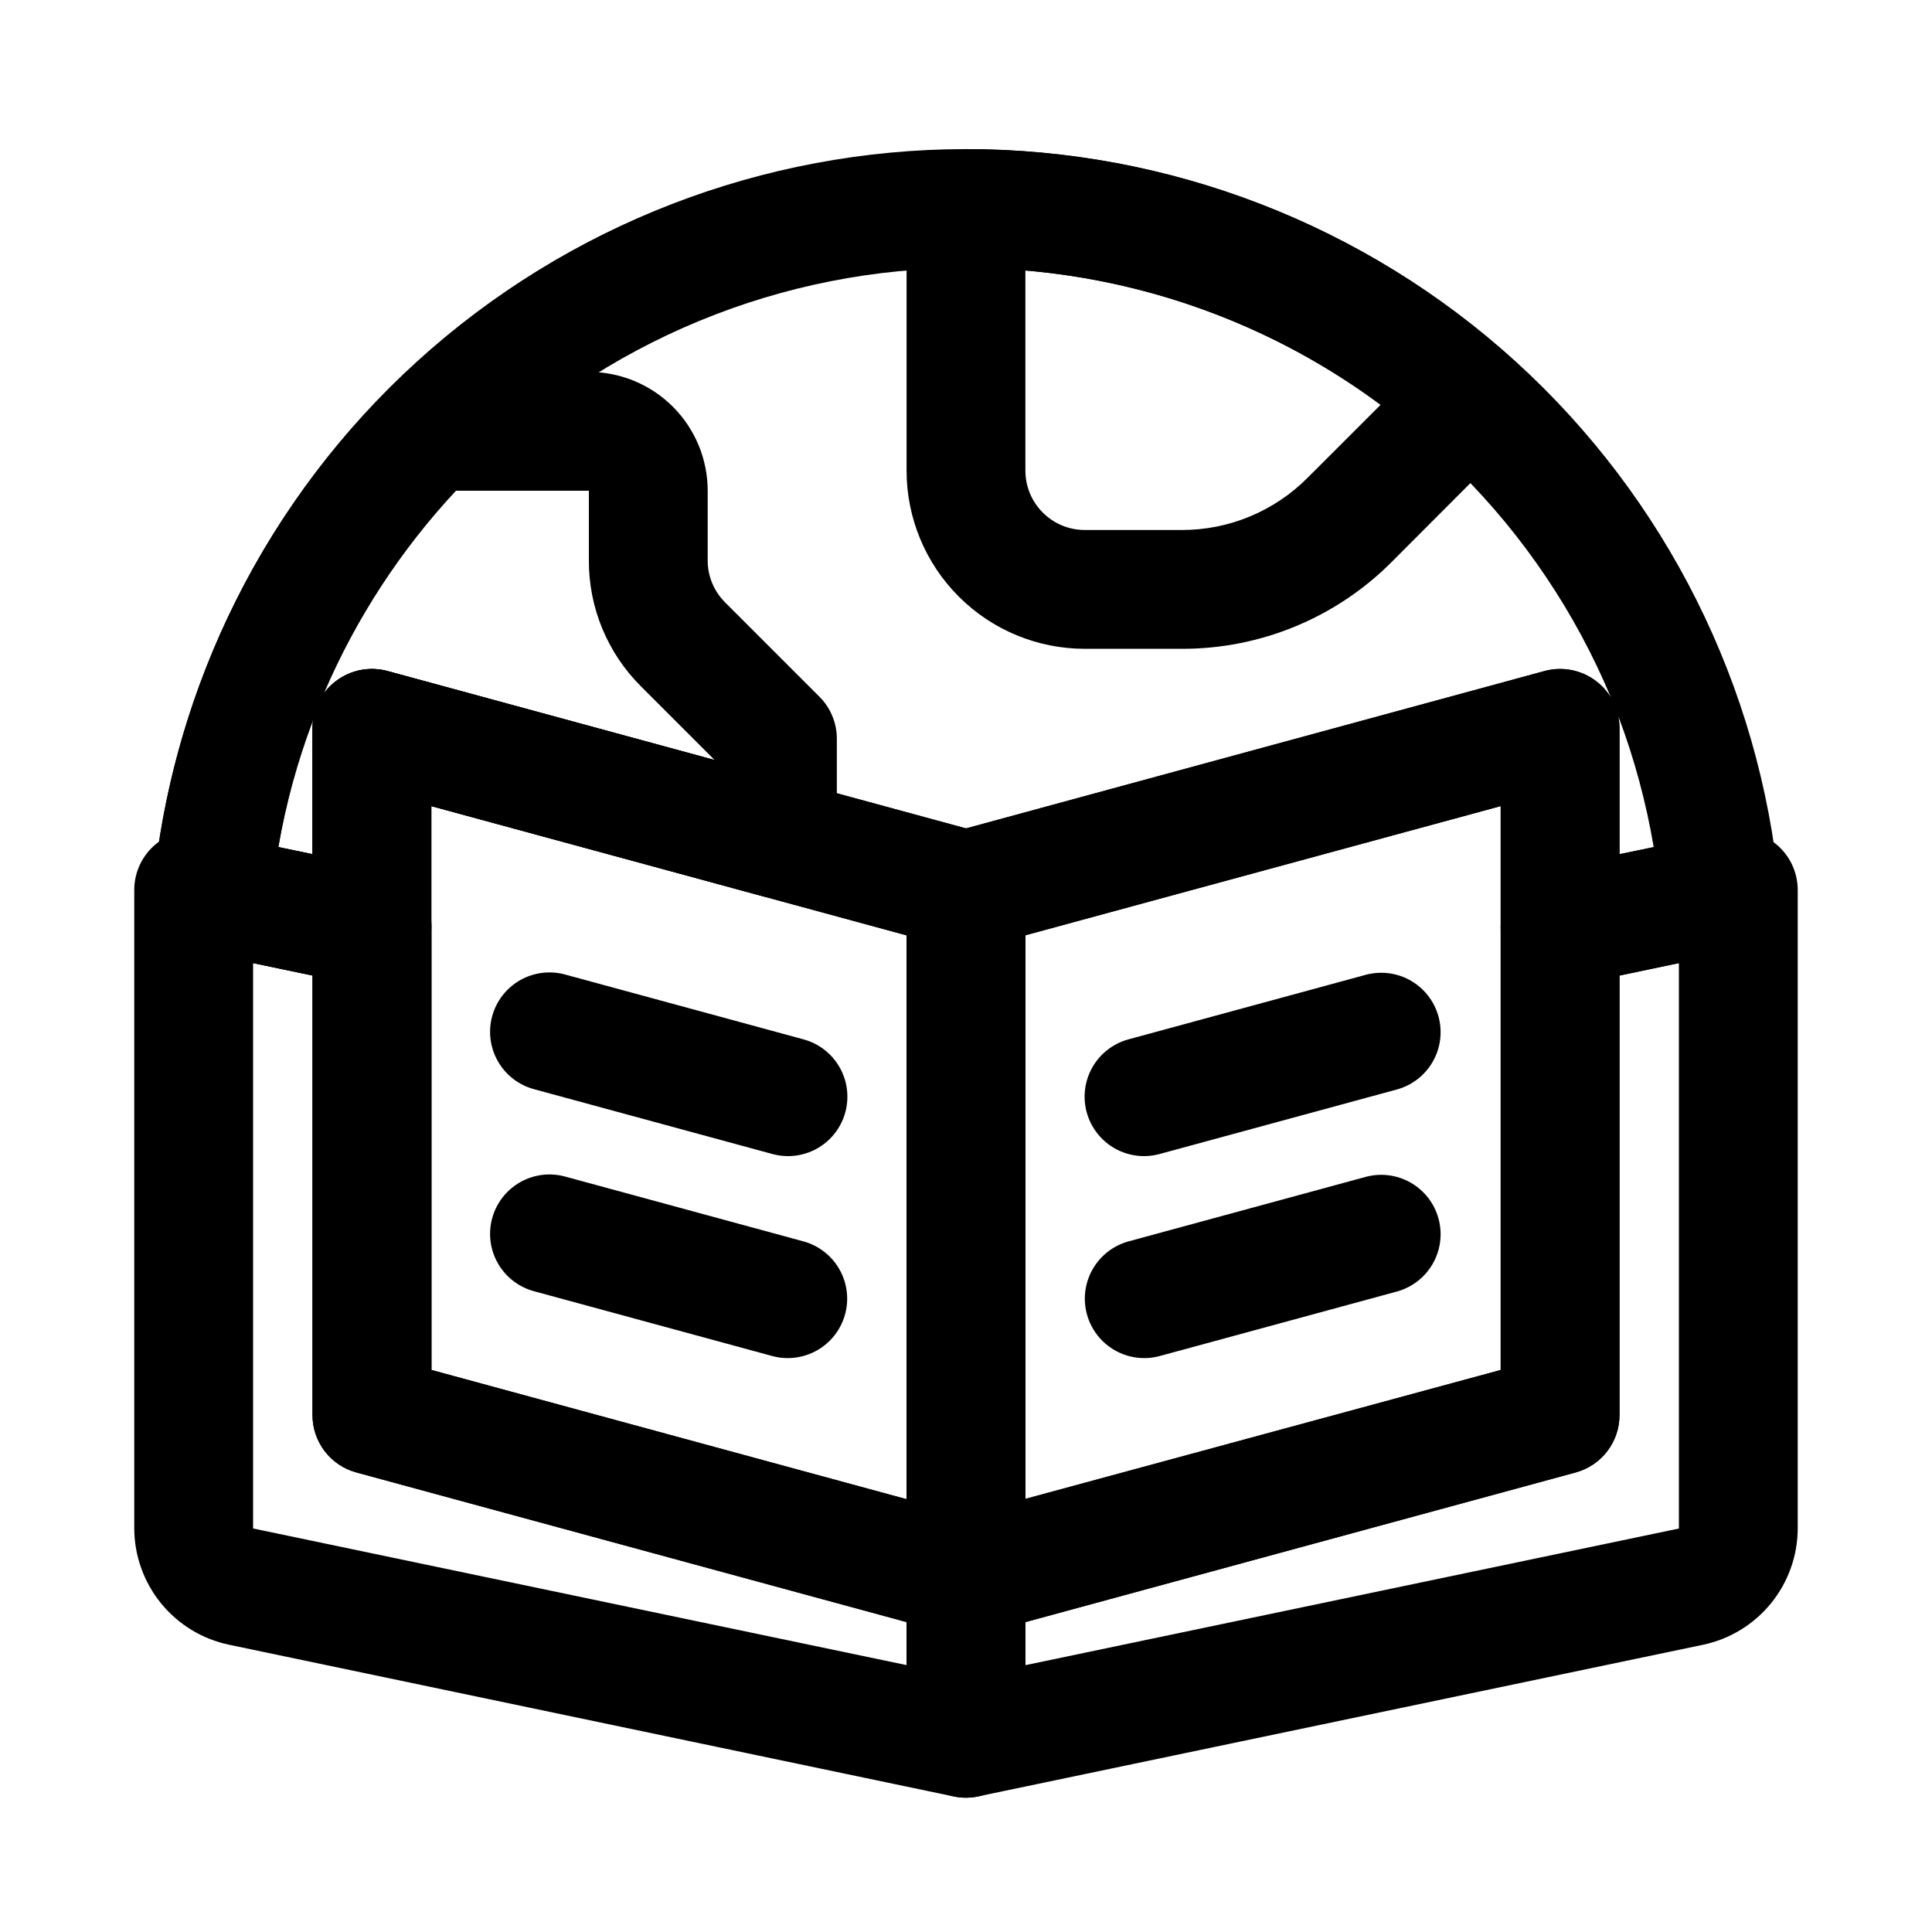
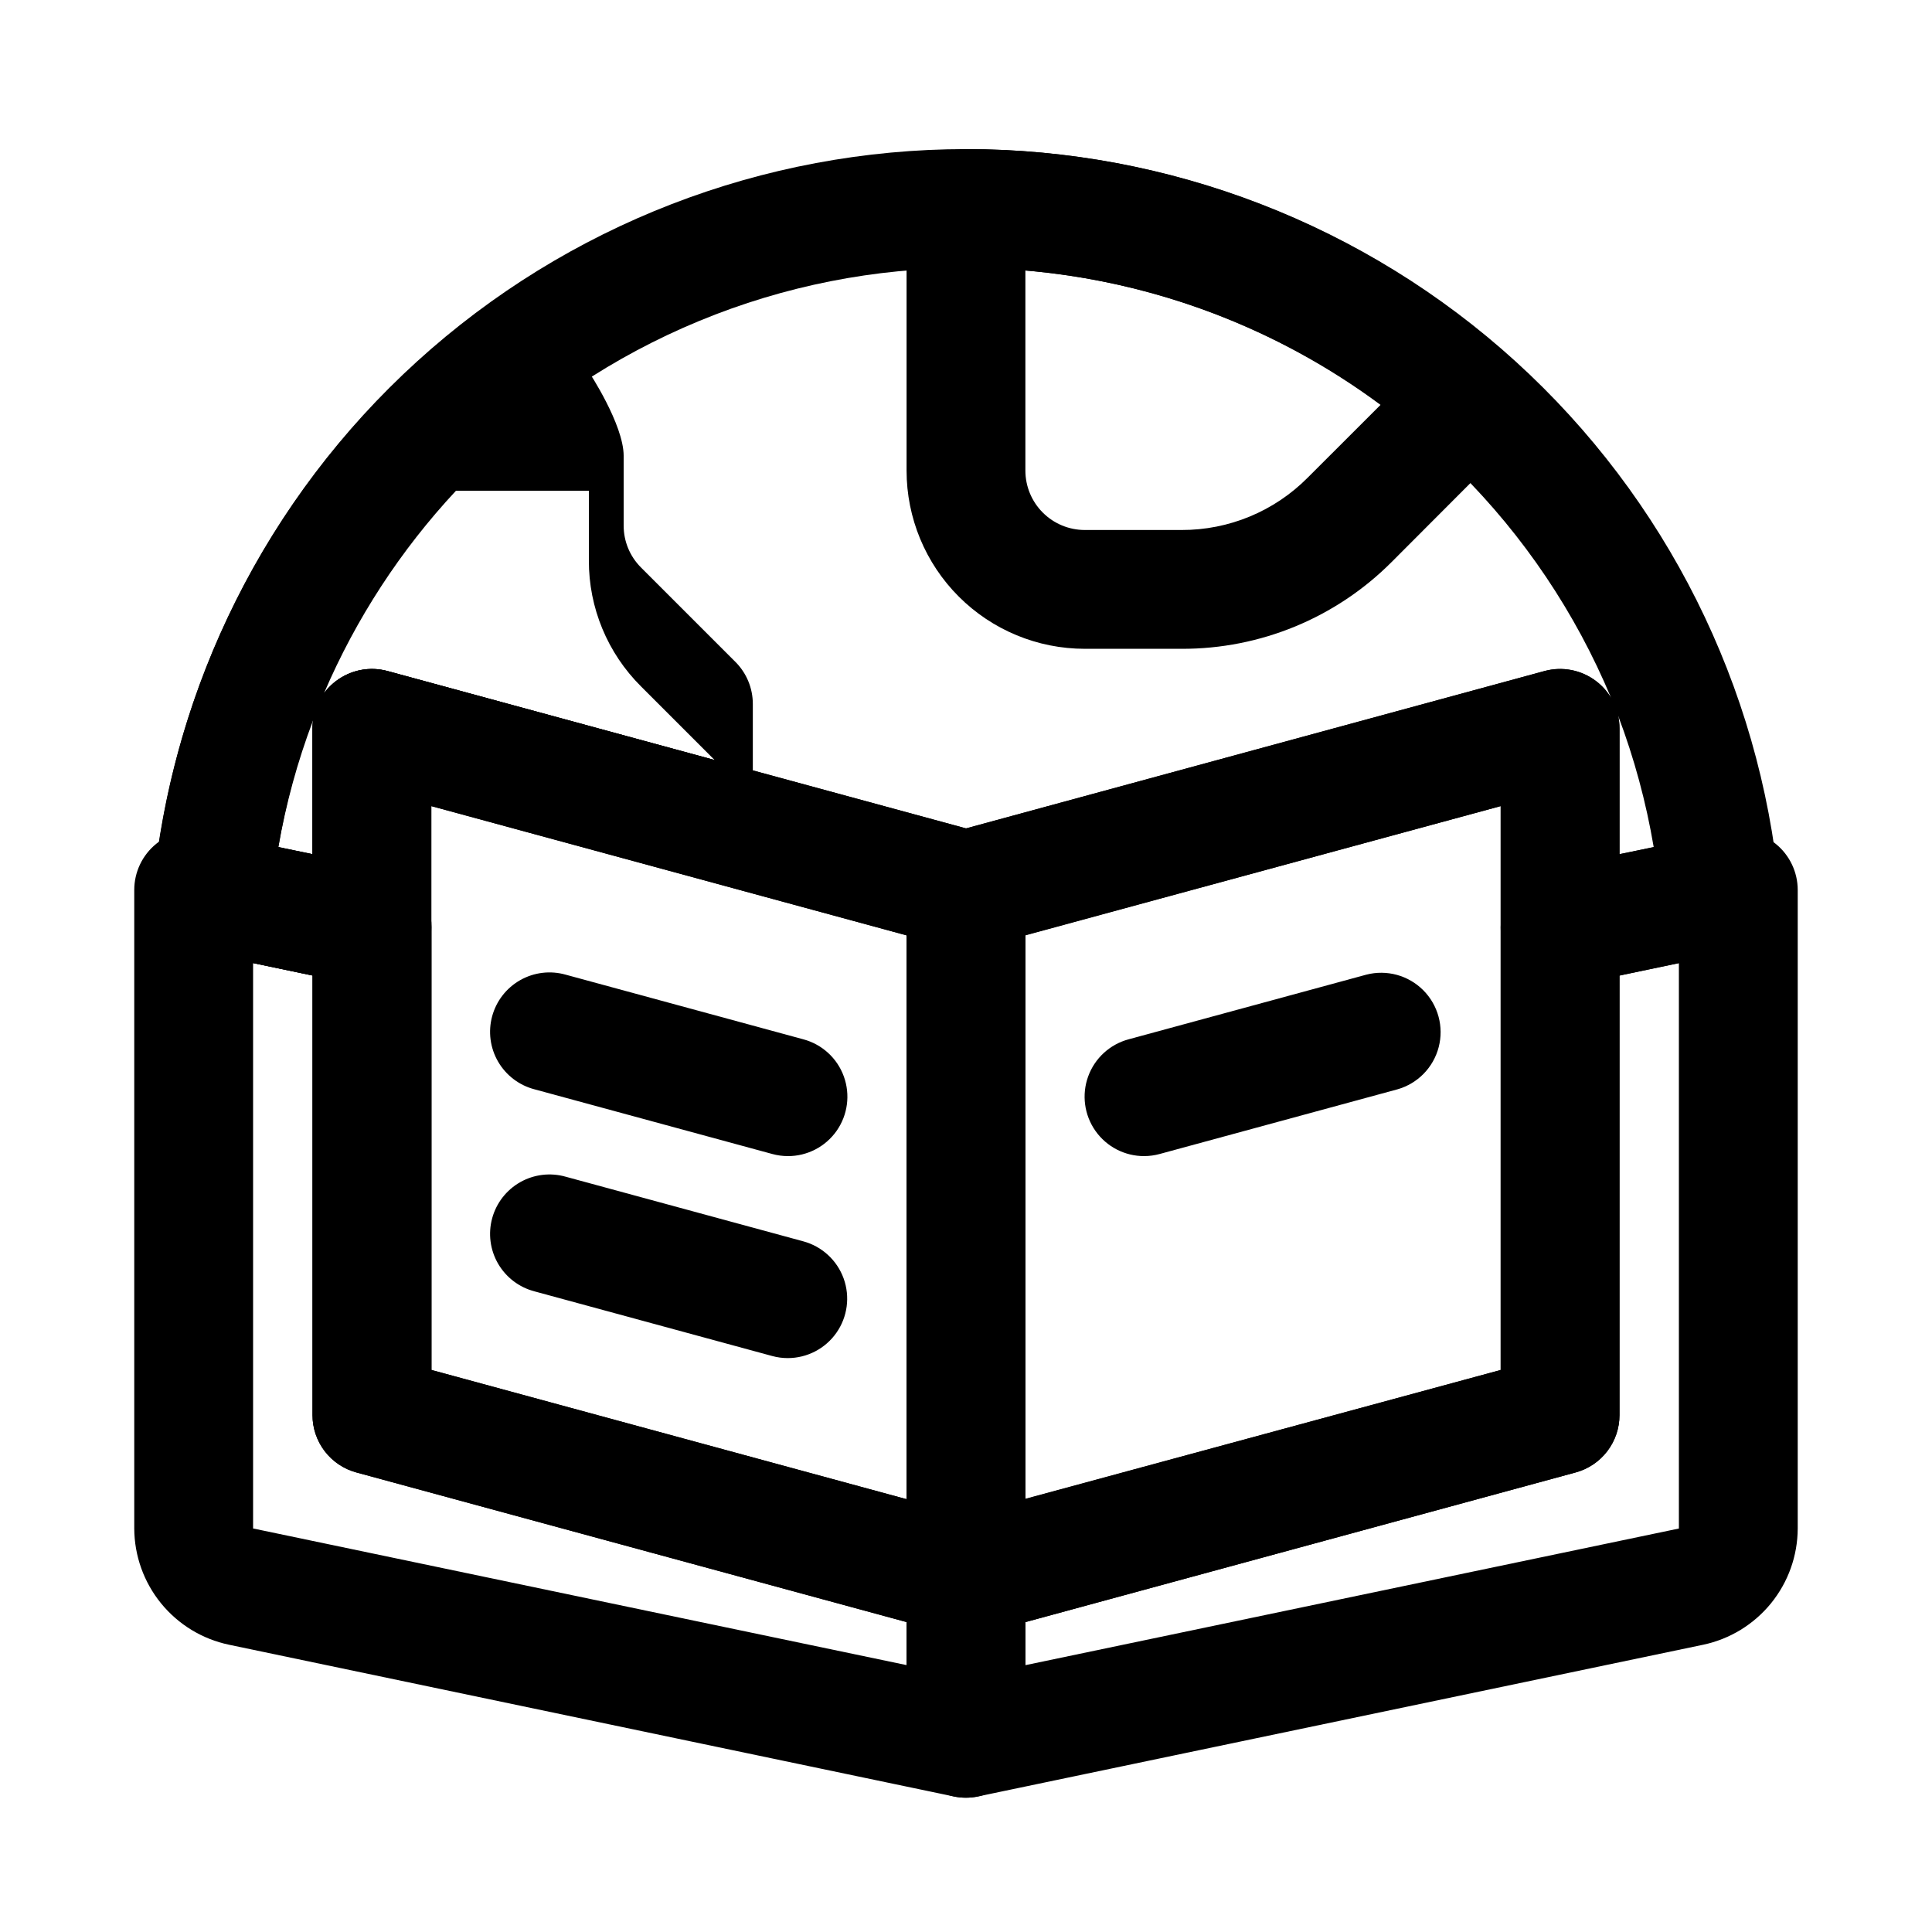
<svg xmlns="http://www.w3.org/2000/svg" fill="#000000" width="800px" height="800px" version="1.1" viewBox="144 144 512 512">
  <g>
    <path d="m400 577.59c-1.395 0-2.781-0.188-4.125-0.551l-157.44-42.824c-3.336-0.902-6.281-2.883-8.383-5.629-2.098-2.746-3.238-6.106-3.238-9.562v-182c0-4.91 2.289-9.535 6.188-12.516 3.898-2.977 8.965-3.969 13.699-2.68l157.44 42.824c3.332 0.91 6.273 2.891 8.371 5.633 2.098 2.746 3.231 6.106 3.231 9.562v182c0 4.176-1.66 8.18-4.609 11.133-2.953 2.953-6.957 4.609-11.133 4.609zm-141.7-70.531 125.95 34.258v-149.44l-125.95-34.242z" />
    <path d="m352.77 450.38c-1.395-0.004-2.781-0.195-4.125-0.566l-62.977-17.129c-4.07-1.055-7.551-3.699-9.664-7.336-2.113-3.637-2.68-7.969-1.578-12.031 1.102-4.059 3.785-7.508 7.445-9.578 3.664-2.07 8-2.59 12.047-1.441l62.977 17.129c4.969 1.332 8.977 5.004 10.73 9.84s1.035 10.223-1.922 14.43c-2.961 4.207-7.789 6.703-12.934 6.684z" />
    <path d="m352.77 503.91c-1.395 0-2.781-0.184-4.125-0.551l-62.977-17.129c-4.07-1.059-7.551-3.699-9.664-7.336-2.113-3.641-2.68-7.973-1.578-12.031 1.102-4.059 3.785-7.508 7.445-9.582 3.664-2.07 8-2.586 12.047-1.438l62.977 17.129c4.949 1.344 8.934 5.016 10.68 9.84 1.742 4.824 1.027 10.195-1.922 14.395-2.945 4.199-7.754 6.699-12.883 6.703z" />
    <path d="m400 620.41c-1.086 0-2.168-0.109-3.231-0.328l-192.08-40.211h0.004c-7.082-1.484-13.438-5.356-18.008-10.965-4.57-5.606-7.078-12.613-7.106-19.848v-169.21c0-4.742 2.137-9.234 5.816-12.227 3.68-2.988 8.512-4.16 13.156-3.188l47.23 9.887c3.555 0.727 6.746 2.656 9.043 5.465 2.293 2.809 3.551 6.32 3.551 9.949v117.32l145.82 39.66h0.004c3.309 0.914 6.231 2.891 8.312 5.621 2.086 2.734 3.219 6.07 3.227 9.508v42.824c0 4.176-1.66 8.18-4.609 11.133-2.953 2.953-6.957 4.609-11.133 4.609zm-188.93-221.19v149.84l173.18 36.211v-11.414l-145.82-39.645c-3.336-0.902-6.281-2.883-8.383-5.629-2.098-2.746-3.238-6.106-3.238-9.562v-116.51z" />
    <path d="m400 577.59c-4.176 0-8.18-1.656-11.133-4.609-2.953-2.953-4.613-6.957-4.613-11.133v-182c0-3.457 1.137-6.816 3.231-9.562 2.098-2.742 5.039-4.723 8.375-5.633l157.44-42.824h-0.004c4.734-1.289 9.801-0.297 13.699 2.68 3.902 2.981 6.188 7.606 6.188 12.516v182c0 3.457-1.137 6.816-3.238 9.562-2.102 2.746-5.047 4.727-8.383 5.629l-157.44 42.824h0.004c-1.348 0.363-2.734 0.551-4.125 0.551zm15.742-185.78v149.38l125.95-34.129v-149.43z" />
    <path d="m447.23 450.38c-5.144 0.02-9.973-2.477-12.93-6.684-2.961-4.207-3.68-9.594-1.926-14.43s5.762-8.508 10.73-9.84l62.977-17.129c5.402-1.402 11.145 0.164 15.09 4.113 3.945 3.949 5.504 9.691 4.098 15.094s-5.566 9.656-10.938 11.18l-62.977 17.129c-1.344 0.371-2.731 0.562-4.125 0.566z" />
-     <path d="m447.23 503.91c-5.129-0.004-9.938-2.504-12.883-6.703-2.945-4.199-3.664-9.57-1.918-14.395 1.742-4.824 5.727-8.496 10.676-9.84l62.977-17.129c5.402-1.402 11.145 0.164 15.09 4.113s5.504 9.691 4.098 15.094c-1.406 5.398-5.566 9.652-10.938 11.18l-62.977 17.129c-1.344 0.367-2.731 0.551-4.125 0.551z" />
    <path d="m400 620.41c-4.176 0-8.18-1.656-11.133-4.609-2.953-2.953-4.613-6.957-4.613-11.133v-42.824c0-3.457 1.137-6.816 3.238-9.562 2.102-2.746 5.047-4.727 8.383-5.629l145.82-39.598v-117.32c0.004-3.629 1.258-7.141 3.551-9.949 2.297-2.809 5.492-4.738 9.043-5.465l47.23-9.887h0.004c4.629-0.945 9.438 0.238 13.102 3.227 3.66 2.988 5.785 7.461 5.789 12.188v169.21c-0.023 7.227-2.519 14.227-7.078 19.832-4.559 5.606-10.902 9.48-17.969 10.98l-192.22 40.211c-1.039 0.211-2.094 0.324-3.148 0.328zm15.742-46.539v11.414l173.18-36.211v-149.85l-15.742 3.289v116.51c0 3.457-1.137 6.816-3.238 9.562-2.102 2.746-5.047 4.727-8.383 5.629z" />
    <path d="m557.44 405.48c-4.176 0-8.18-1.656-11.133-4.609-2.949-2.953-4.609-6.957-4.609-11.133v-32.117l-137.57 37.422c-2.703 0.723-5.551 0.723-8.25 0l-137.57-37.422v32.117c-0.004 4.723-2.129 9.199-5.789 12.188-3.664 2.984-8.473 4.172-13.102 3.227l-42.32-8.863v-0.004c-3.789-0.789-7.156-2.949-9.453-6.066-2.297-3.117-3.367-6.973-3-10.824 5.106-53.602 30.012-103.37 69.852-139.59 39.836-36.223 91.746-56.293 145.59-56.293s105.75 20.07 145.59 56.293c39.836 36.223 64.742 85.992 69.852 139.59 0.363 3.852-0.703 7.707-3.004 10.824-2.297 3.117-5.66 5.277-9.449 6.066l-42.32 8.863v0.004c-1.09 0.223-2.195 0.332-3.309 0.328zm15.398-71.762c0.227 1.09 0.344 2.195 0.348 3.309v33.332l9.066-1.844c-2.004-11.875-5.156-23.531-9.414-34.797zm-355.09 34.797 9.066 1.84v-33.328c0.004-1.113 0.121-2.219 0.348-3.309-4.258 11.266-7.41 22.922-9.414 34.797zm24.812-47.234c1.391 0.004 2.781 0.188 4.125 0.551l153.32 41.707 153.32-41.707h-0.004c4.734-1.281 9.789-0.285 13.684 2.695 1.582 1.195 2.918 2.688 3.934 4.391-18.871-45.234-54.902-81.145-100.2-99.859-45.297-18.719-96.168-18.719-141.46 0-45.297 18.715-81.328 54.625-100.2 99.859 1.016-1.703 2.352-3.195 3.934-4.391 2.746-2.102 6.102-3.242 9.559-3.246z" />
-     <path d="m242.56 405.48c-1.086 0-2.168-0.109-3.227-0.328l-42.32-8.863v-0.004c-3.789-0.789-7.156-2.949-9.453-6.066-2.297-3.117-3.367-6.973-3-10.824 4.848-49.992 26.93-96.746 62.453-132.25 2.957-2.941 6.961-4.59 11.133-4.582h41.91c8.352 0 16.359 3.316 22.266 9.223s9.223 13.914 9.223 22.266v18.434c-0.016 4.176 1.641 8.184 4.598 11.133l25.016 25.016c2.953 2.953 4.613 6.957 4.613 11.133v26.48c0 4.906-2.285 9.527-6.18 12.508-3.894 2.977-8.957 3.973-13.688 2.688l-87.602-23.82v32.117c0 4.176-1.656 8.18-4.609 11.133-2.953 2.953-6.957 4.609-11.133 4.609zm-24.797-36.965 9.055 1.891-0.004-33.379c0-0.703 0.047-1.402 0.145-2.094-4.121 10.875-7.199 22.121-9.195 33.582zm24.797-47.234c1.391 0.004 2.781 0.188 4.125 0.551l86.734 23.617-19.523-19.523c-8.895-8.836-13.883-20.867-13.84-33.406v-18.469h-35.219c-14.668 15.73-26.496 33.883-34.969 53.656 2.977-4.027 7.684-6.41 12.691-6.426z" />
+     <path d="m242.56 405.48c-1.086 0-2.168-0.109-3.227-0.328l-42.32-8.863v-0.004c-3.789-0.789-7.156-2.949-9.453-6.066-2.297-3.117-3.367-6.973-3-10.824 4.848-49.992 26.93-96.746 62.453-132.25 2.957-2.941 6.961-4.59 11.133-4.582h41.91s9.223 13.914 9.223 22.266v18.434c-0.016 4.176 1.641 8.184 4.598 11.133l25.016 25.016c2.953 2.953 4.613 6.957 4.613 11.133v26.48c0 4.906-2.285 9.527-6.18 12.508-3.894 2.977-8.957 3.973-13.688 2.688l-87.602-23.82v32.117c0 4.176-1.656 8.18-4.609 11.133-2.953 2.953-6.957 4.609-11.133 4.609zm-24.797-36.965 9.055 1.891-0.004-33.379c0-0.703 0.047-1.402 0.145-2.094-4.121 10.875-7.199 22.121-9.195 33.582zm24.797-47.234c1.391 0.004 2.781 0.188 4.125 0.551l86.734 23.617-19.523-19.523c-8.895-8.836-13.883-20.867-13.84-33.406v-18.469h-35.219c-14.668 15.73-26.496 33.883-34.969 53.656 2.977-4.027 7.684-6.41 12.691-6.426z" />
    <path d="m457.13 315.94h-25.645c-12.527 0-24.543-4.977-33.398-13.836-8.859-8.855-13.836-20.871-13.836-33.398v-69.445c0-4.176 1.66-8.18 4.613-11.133 2.953-2.953 6.957-4.609 11.133-4.609 53.031 0.008 104.21 19.52 143.79 54.82 3.238 2.883 5.141 6.969 5.266 11.301s-1.539 8.527-4.606 11.59l-31.645 31.707c-14.746 14.789-34.789 23.07-55.672 23.004zm-41.391-100.27v53.039c0 4.176 1.66 8.184 4.613 11.133 2.949 2.953 6.957 4.613 11.133 4.613h25.648-0.004c12.535 0.035 24.559-4.949 33.395-13.84l19.332-19.316c-27.465-20.367-60.051-32.699-94.117-35.629z" />
  </g>
</svg>